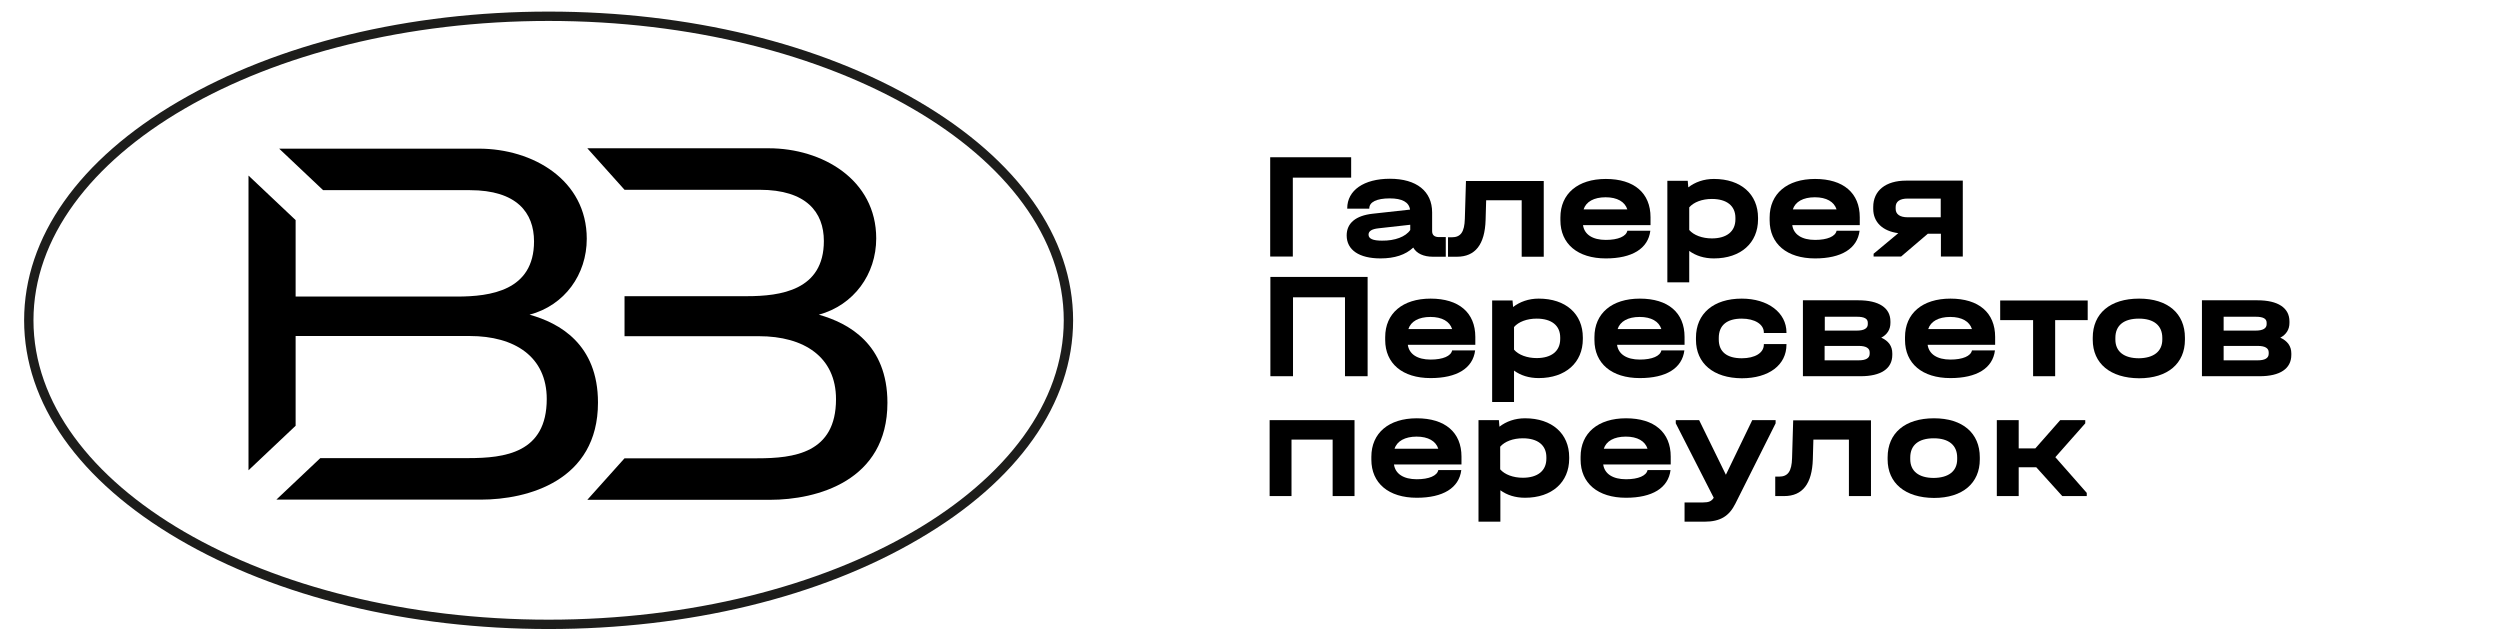
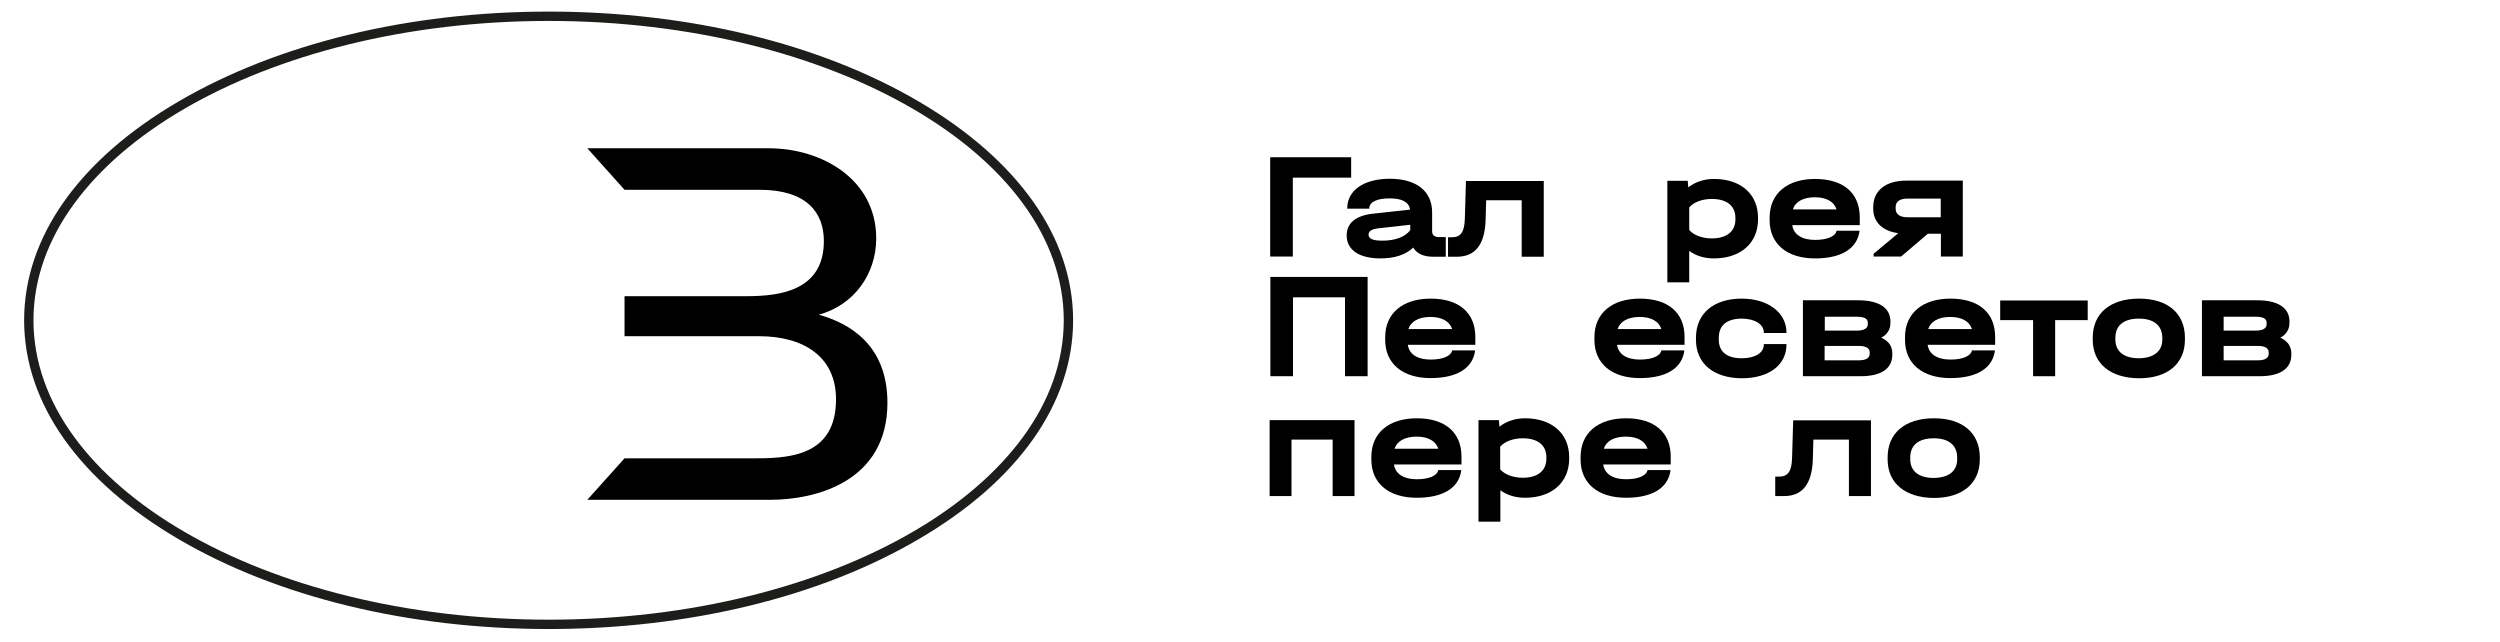
<svg xmlns="http://www.w3.org/2000/svg" id="Слой_1" x="0px" y="0px" viewBox="0 0 1337 343.3" style="enable-background:new 0 0 1337 343.3;" xml:space="preserve">
  <style type="text/css"> .st0{fill:#FFFFFF;} .st1{fill:#1D1D1B;} </style>
  <path class="st1" d="M293.4,336.4c-74.7,0-144.9-17-197.8-48c-53.3-31.2-82.7-72.8-82.7-117.1c0-44.4,29.4-86,82.7-117.1 c52.9-30.9,123.1-48,197.8-48s144.9,17,197.8,48c53.3,31.2,82.7,72.8,82.7,117.1c0,44.4-29.4,86-82.7,117.1 C438.4,319.4,368.1,336.4,293.4,336.4z M293.4,11.2C141.5,11.2,17.9,83,17.9,171.3s123.6,160.1,275.5,160.1s275.5-71.8,275.5-160.1 S445.3,11.2,293.4,11.2z" />
-   <path d="M313.8,127.7c0-31.5-28.9-48.2-57.7-48.2H149.3l23.5,22.2h78.5c25,0,34.3,12,34.3,27.4c0,26.4-23.4,29.5-41.2,29.5h-86.3 v-40.9l-25.2-23.8v157.6l25.2-23.8v-48h93.1c24.1,0,41.2,11.1,41.2,33.7c0,28.9-22.5,31.6-42,31.6h-79.1l-23.5,22.2h109.4 c24.9,0,62.6-10,62.6-51.9c0-31.3-20.7-42.6-36.6-47C302,163.3,313.8,146.8,313.8,127.7" />
  <path d="M437.9,168.3c18.7-5.1,30.7-21.6,30.7-40.8c0-31.5-28.9-48.2-57.5-48.2h-97l19.9,22.2h72.3c24.9,0,34.3,12,34.3,27.4 c0,26.4-23.2,29.5-41.2,29.5H334v21.4h71.9c24.1,0,41.2,11.1,41.2,33.7c0,28.9-22.5,31.6-42.1,31.6h-71l-19.9,22.2h97.7 c25,0,62.8-10,62.8-51.9C474.6,184.1,453.9,172.8,437.9,168.3" />
  <g>
    <path d="M679.3,84.1h43.3v10.9h-31.2v42.2h-12.1V84.1z" />
    <path d="M773.2,127v10.3h-6.9c-4.9,0-8.7-1.7-10.5-4.9c-4.1,3.9-10,5.8-17.5,5.8c-11.4,0-18.1-4.5-18.1-12.3 c0-6.6,4.9-10.6,13.9-11.6l20-2.2c-0.6-4-4.2-6-10.9-6c-7,0-10.9,2-10.9,5.3v0.2h-11.8v-0.2c0-9.6,8.9-15.8,22.8-15.8 c14.3,0,22.6,6.7,22.6,18v10c0,2.1,1.2,3.2,3.7,3.2H773.2z M754.2,123v-2.8l-17,1.9c-3.6,0.4-5.3,1.5-5.3,3.4 c0,2.2,2.4,3.2,7.2,3.2C746,128.8,751.8,126.6,754.2,123z" />
    <path d="M825.5,137.3h-11.7v-30.2h-19l-0.3,10.6c-0.4,13-5.5,19.6-15.3,19.6h-4.8v-10.4h2c4.8,0,6.8-2.8,7-9.9l0.6-20.2h41.6V137.3 z" />
-     <path d="M882.7,120.4h-36.1c0.7,5,5.1,7.9,12.2,7.9c6.6,0,10.9-1.9,11.5-4.9h12.3c-1.2,9.6-9.8,14.8-23.8,14.8 c-15.1,0-24.3-7.8-24.3-20.4v-1.5c0-12.7,9.3-20.6,24.3-20.6c15.1,0,23.9,7.5,23.9,20.5V120.4z M846.9,112h23.4 c-1.3-4.1-5.4-6.5-11.6-6.5C852.4,105.5,848.2,107.9,846.9,112z" />
    <path d="M940.2,116.5v0.8c0,12.6-9.2,20.9-23.6,20.9c-5.2,0-9.6-1.4-13.2-4V151h-11.7V96.7h10.9l0.3,3.5c3.6-2.8,8.3-4.5,13.7-4.5 C931.1,95.7,940.2,103.9,940.2,116.5z M928.1,116.5c0-6.4-4.6-10.1-12.6-10.1c-5.2,0-9.7,1.7-12.1,4.5V123c2.4,2.8,7,4.5,12.1,4.5 c7.9,0,12.6-3.7,12.6-10.2V116.5z" />
    <path d="M994.6,120.4h-36.1c0.7,5,5.1,7.9,12.2,7.9c6.6,0,10.9-1.9,11.5-4.9h12.3c-1.2,9.6-9.8,14.8-23.8,14.8 c-15.1,0-24.3-7.8-24.3-20.4v-1.5c0-12.7,9.3-20.6,24.3-20.6c15.1,0,23.9,7.5,23.9,20.5V120.4z M958.8,112h23.4 c-1.3-4.1-5.4-6.5-11.6-6.5C964.3,105.5,960.1,107.9,958.8,112z" />
    <path d="M1049.7,137.2h-11.7V125h-7l-14.3,12.2H1002v-1.5l13.2-11c-8.4-1.1-13.4-5.9-13.4-13v-1c0-8.7,6.6-14.1,17.6-14.1h30.3 V137.2z M1037.9,116.2v-10h-17.7c-4.2,0-6.4,1.6-6.4,4.5v1c0,2.9,2.3,4.5,6.4,4.5H1037.9z" />
    <path d="M679.3,148.1h52.1v53.1h-12.1v-42.2h-27.8v42.2h-12.1V148.1z" />
    <path d="M789,184.4h-36.1c0.7,5,5.1,7.9,12.2,7.9c6.6,0,10.9-1.9,11.5-4.9h12.3c-1.2,9.6-9.8,14.8-23.8,14.8 c-15.1,0-24.3-7.8-24.3-20.4v-1.5c0-12.7,9.3-20.6,24.3-20.6c15.1,0,23.9,7.5,23.9,20.5V184.4z M753.2,176h23.4 c-1.3-4.1-5.4-6.5-11.6-6.5C758.7,169.5,754.5,171.9,753.2,176z" />
-     <path d="M846.5,180.5v0.8c0,12.6-9.2,20.9-23.6,20.9c-5.2,0-9.6-1.4-13.2-4V215H798v-54.3h10.9l0.3,3.5c3.6-2.8,8.3-4.5,13.7-4.5 C837.4,159.7,846.5,167.9,846.5,180.5z M834.4,180.5c0-6.4-4.6-10.1-12.6-10.1c-5.2,0-9.7,1.7-12.1,4.5V187c2.4,2.8,7,4.5,12.1,4.5 c7.9,0,12.6-3.7,12.6-10.2V180.5z" />
-     <path d="M900.9,184.4h-36.1c0.7,5,5.1,7.9,12.2,7.9c6.6,0,10.9-1.9,11.5-4.9h12.3c-1.2,9.6-9.8,14.8-23.8,14.8 c-15.1,0-24.3-7.8-24.3-20.4v-1.5c0-12.7,9.3-20.6,24.3-20.6c15.1,0,23.9,7.5,23.9,20.5V184.4z M865.1,176h23.4 c-1.3-4.1-5.4-6.5-11.6-6.5C870.6,169.5,866.4,171.9,865.1,176z" />
+     <path d="M900.9,184.4h-36.1c0.7,5,5.1,7.9,12.2,7.9c6.6,0,10.9-1.9,11.5-4.9h12.3c-1.2,9.6-9.8,14.8-23.8,14.8 c-15.1,0-24.3-7.8-24.3-20.4v-1.5c0-12.7,9.3-20.6,24.3-20.6c15.1,0,23.9,7.5,23.9,20.5V184.4z M865.1,176h23.4 c-1.3-4.1-5.4-6.5-11.6-6.5C870.6,169.5,866.4,171.9,865.1,176" />
    <path d="M907,181.7v-1.1c0-12.9,9.4-20.9,24.5-20.9c14,0,23.9,7.5,23.9,18.1v0.3h-12.1v-0.3c0-4.4-4.9-7.4-11.8-7.4 c-8,0-12.3,3.6-12.3,10.3v0.9c0,6.5,4.3,10,12.3,10c7.1,0,11.8-2.9,11.8-7.3v-0.3h12.1v0.3c0,10.9-9.4,18-23.9,18 C916.4,202.2,907,194.4,907,181.7z" />
    <path d="M1012,189v0.8c0,7.4-6.1,11.4-16.9,11.4h-30.9v-40.6h29.7c10.9,0,17.1,4,17.1,11.3v0.8c0,3.5-1.7,6.2-4.9,7.9 C1010,182.3,1012,185.1,1012,189z M975.9,169.3v7.5h17.2c3.8,0,5.8-1.2,5.8-3.4v-0.8c0-2.2-1.9-3.2-5.8-3.2H975.9z M999.9,188.4 c0-2.2-2-3.4-5.8-3.4h-18.3v7.7h18.3c3.8,0,5.8-1.2,5.8-3.5V188.4z" />
    <path d="M1067,184.4h-36.1c0.7,5,5.1,7.9,12.2,7.9c6.6,0,10.9-1.9,11.5-4.9h12.3c-1.2,9.6-9.8,14.8-23.8,14.8 c-15.1,0-24.3-7.8-24.3-20.4v-1.5c0-12.7,9.3-20.6,24.3-20.6c15.1,0,23.9,7.5,23.9,20.5V184.4z M1031.2,176h23.4 c-1.3-4.1-5.4-6.5-11.6-6.5C1036.7,169.5,1032.5,171.9,1031.2,176z" />
    <path d="M1087.3,171.2h-17.6v-10.5h46.8v10.5h-17.4v30h-11.8V171.2z" />
    <path d="M1119.2,181.7v-1.1c0-13,9.3-20.9,24.8-20.9c15.3,0,24.5,7.9,24.5,20.9v1.1c0,12.7-9.2,20.6-24.5,20.6 C1128.6,202.2,1119.2,194.4,1119.2,181.7z M1156.4,181.6v-0.9c0-6.6-4.5-10.3-12.5-10.3c-8.1,0-12.6,3.6-12.6,10.3v0.9 c0,6.4,4.6,10,12.6,10C1151.7,191.5,1156.4,188,1156.4,181.6z" />
    <path d="M1225.4,189v0.8c0,7.4-6.1,11.4-16.9,11.4h-30.9v-40.6h29.7c10.9,0,17.1,4,17.1,11.3v0.8c0,3.5-1.7,6.2-4.9,7.9 C1223.3,182.3,1225.4,185.1,1225.4,189z M1189.2,169.3v7.5h17.2c3.8,0,5.8-1.2,5.8-3.4v-0.8c0-2.2-1.9-3.2-5.8-3.2H1189.2z M1213.3,188.4c0-2.2-2-3.4-5.8-3.4h-18.3v7.7h18.3c3.8,0,5.8-1.2,5.8-3.5V188.4z" />
    <path d="M678.9,224.7h45.5v40.6h-11.7v-30.2h-22v30.2h-11.7V224.7z" />
    <path d="M781.6,248.4h-36.1c0.7,5,5.1,7.9,12.2,7.9c6.6,0,10.9-1.9,11.5-4.9h12.3c-1.2,9.6-9.8,14.8-23.8,14.8 c-15.1,0-24.3-7.8-24.3-20.4v-1.5c0-12.7,9.3-20.6,24.3-20.6c15.1,0,23.9,7.5,23.9,20.5V248.4z M745.8,240h23.4 c-1.3-4.1-5.4-6.5-11.6-6.5C751.4,233.5,747.1,235.9,745.8,240z" />
    <path d="M839.2,244.5v0.8c0,12.6-9.2,20.9-23.6,20.9c-5.2,0-9.6-1.4-13.2-4V279h-11.7v-54.3h10.9l0.3,3.5c3.6-2.8,8.3-4.5,13.7-4.5 C830,223.7,839.2,231.9,839.2,244.5z M827,244.5c0-6.4-4.6-10.1-12.6-10.1c-5.2,0-9.7,1.7-12.1,4.5V251c2.4,2.8,7,4.5,12.1,4.5 c7.9,0,12.6-3.7,12.6-10.2V244.5z" />
    <path d="M893.5,248.4h-36.1c0.7,5,5.1,7.9,12.2,7.9c6.6,0,10.9-1.9,11.5-4.9h12.3c-1.2,9.6-9.8,14.8-23.8,14.8 c-15.1,0-24.3-7.8-24.3-20.4v-1.5c0-12.7,9.3-20.6,24.3-20.6c15.1,0,23.9,7.5,23.9,20.5V248.4z M857.7,240h23.4 c-1.3-4.1-5.4-6.5-11.6-6.5C863.2,233.5,859,235.9,857.7,240z" />
-     <path d="M949.6,224.7v1.7l-21.5,42.9c-3.3,6.6-7.9,9.7-16.6,9.7h-10.6v-10.3h10c2.9,0,4.4-0.6,5.6-2.5l-20.3-39.8v-1.7h12.5 l14.3,29.2l14.1-29.2H949.6z" />
    <path d="M1000.5,265.3h-11.7v-30.2h-19l-0.3,10.6c-0.4,13-5.5,19.6-15.3,19.6h-4.8v-10.4h2c4.8,0,6.8-2.8,7-9.9l0.6-20.2h41.6 V265.3z" />
    <path d="M1009.5,245.7v-1.1c0-13,9.3-20.9,24.8-20.9c15.3,0,24.5,7.9,24.5,20.9v1.1c0,12.7-9.2,20.6-24.5,20.6 C1018.9,266.2,1009.5,258.4,1009.5,245.7z M1046.7,245.6v-0.9c0-6.6-4.5-10.3-12.5-10.3c-8.1,0-12.6,3.6-12.6,10.3v0.9 c0,6.4,4.6,10,12.6,10C1042.1,255.5,1046.7,252,1046.7,245.6z" />
-     <path d="M1116,263.6v1.7h-13.1l-13.9-15.4h-9.4v15.4h-11.7v-40.6h11.7v15.1h8.9l13.3-15.1h13.4v1.7l-16,18.1L1116,263.6z" />
  </g>
</svg>